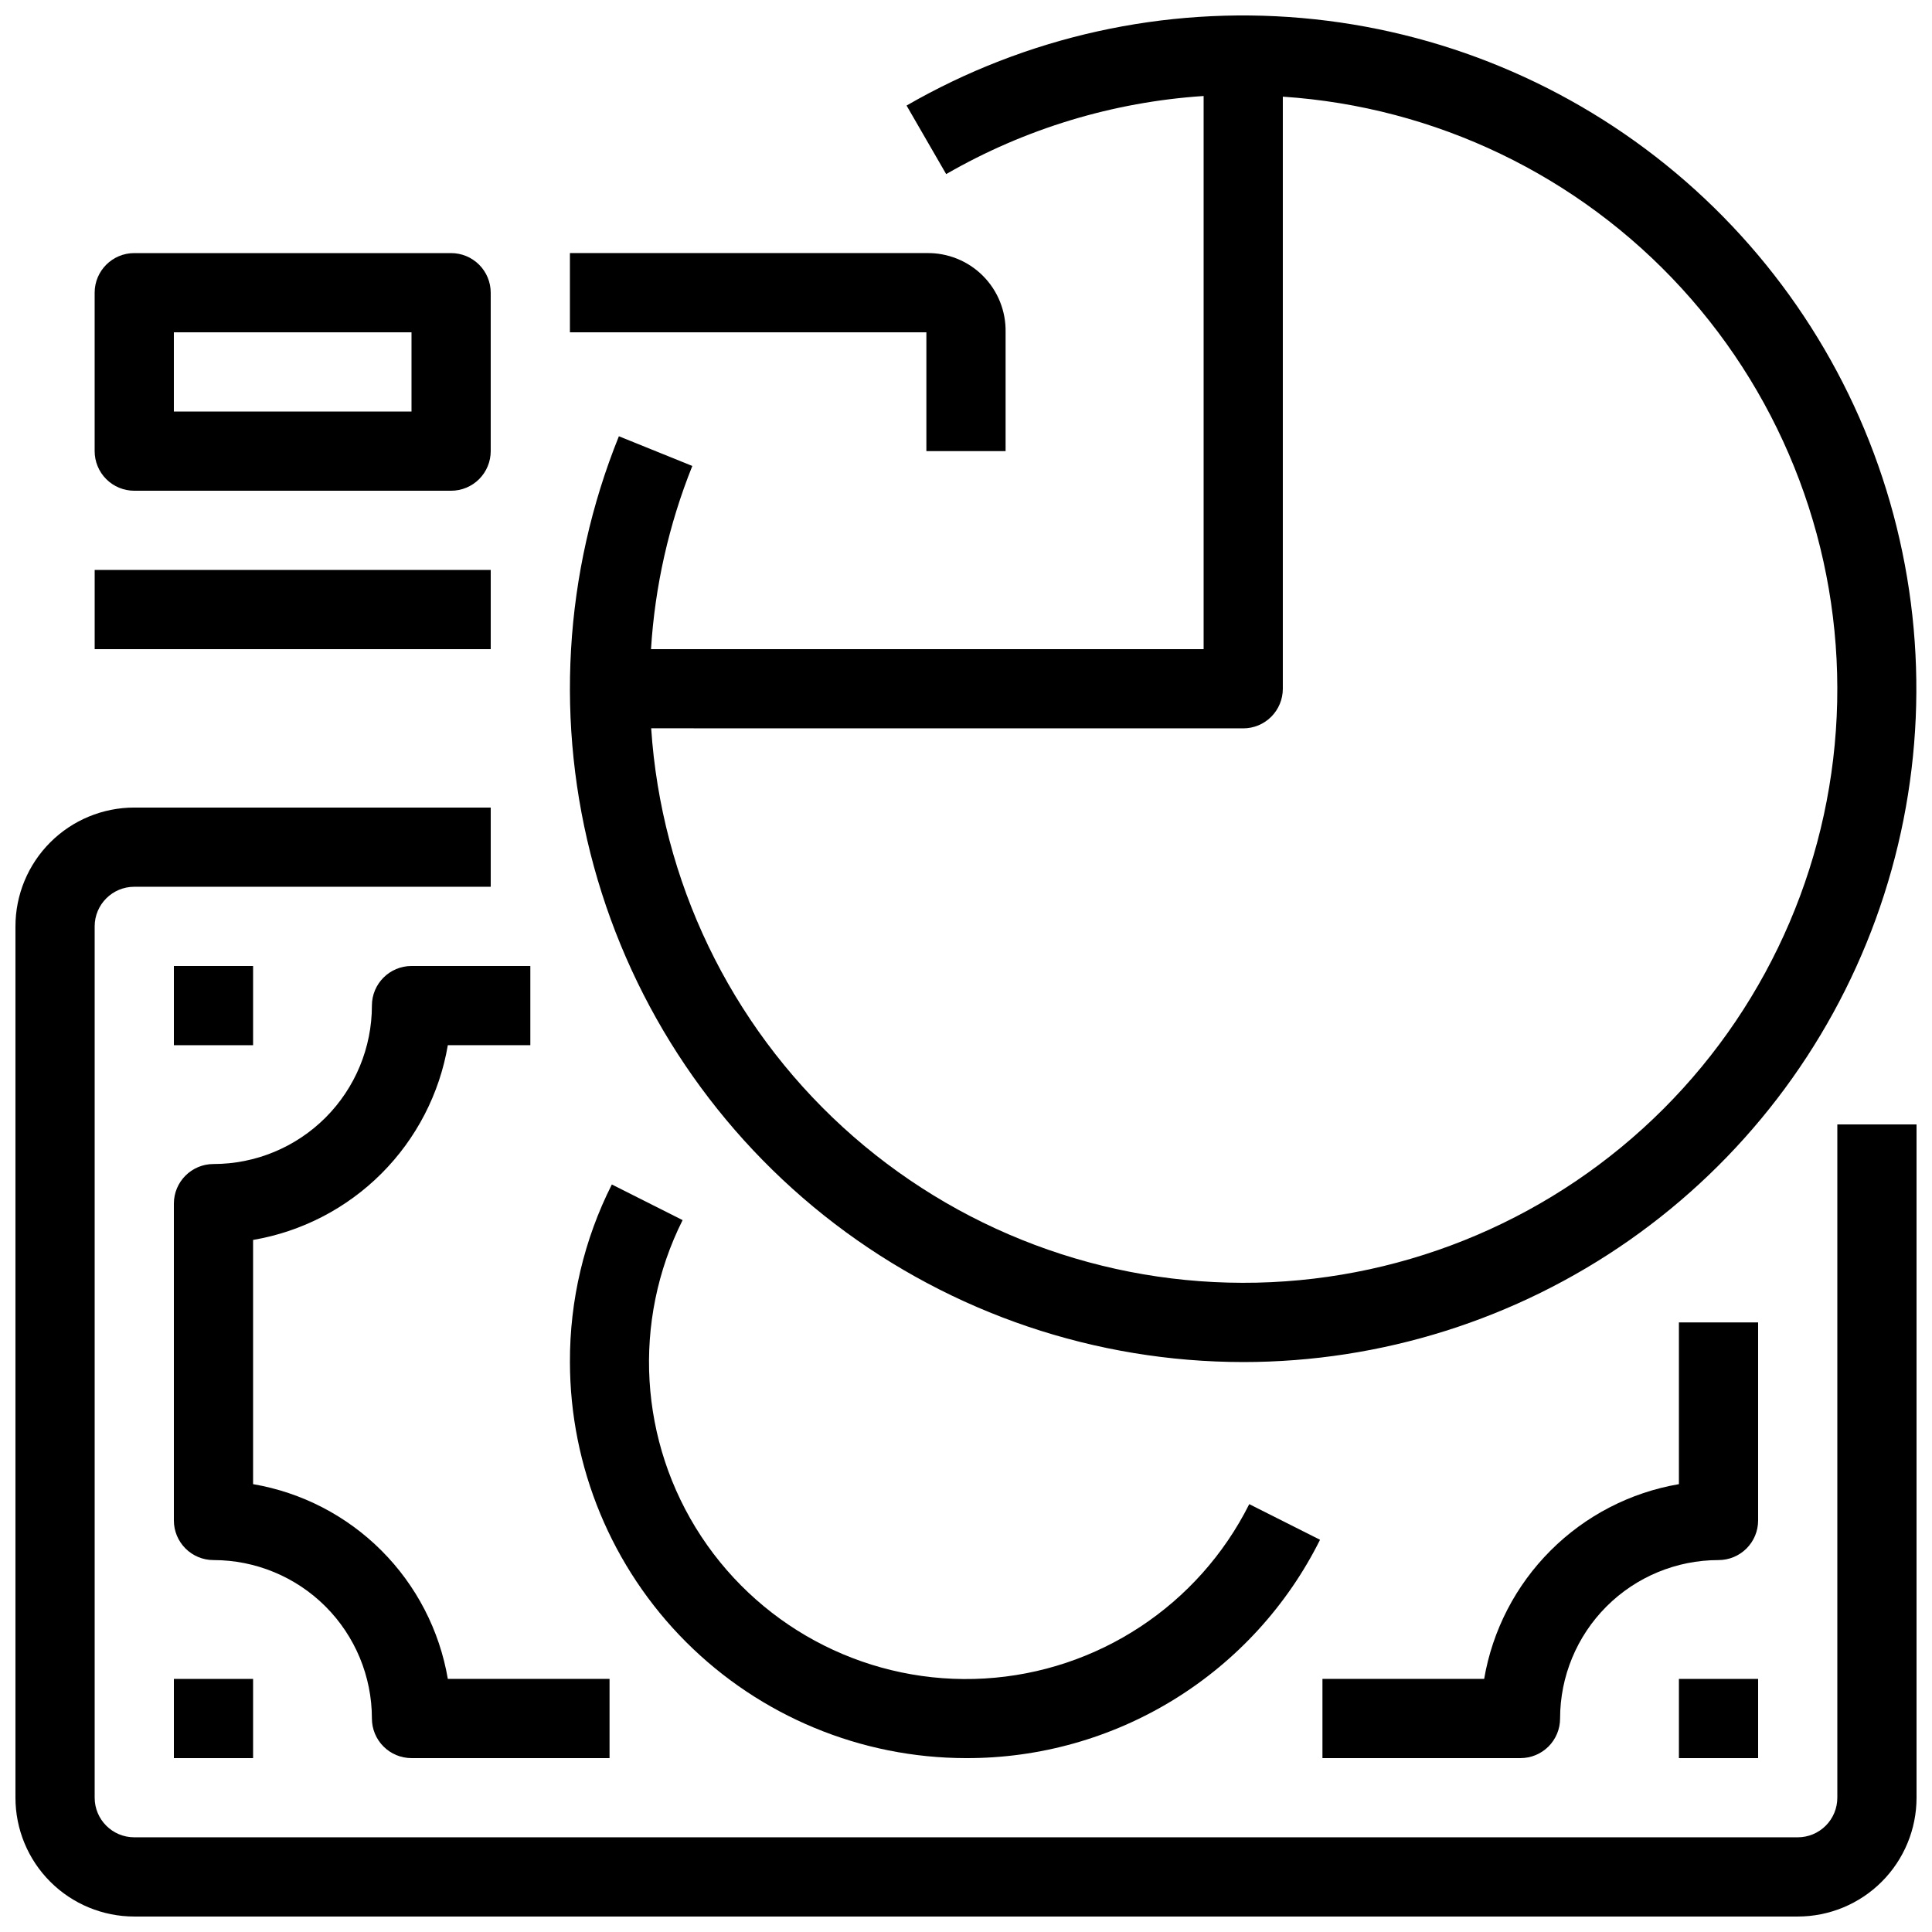
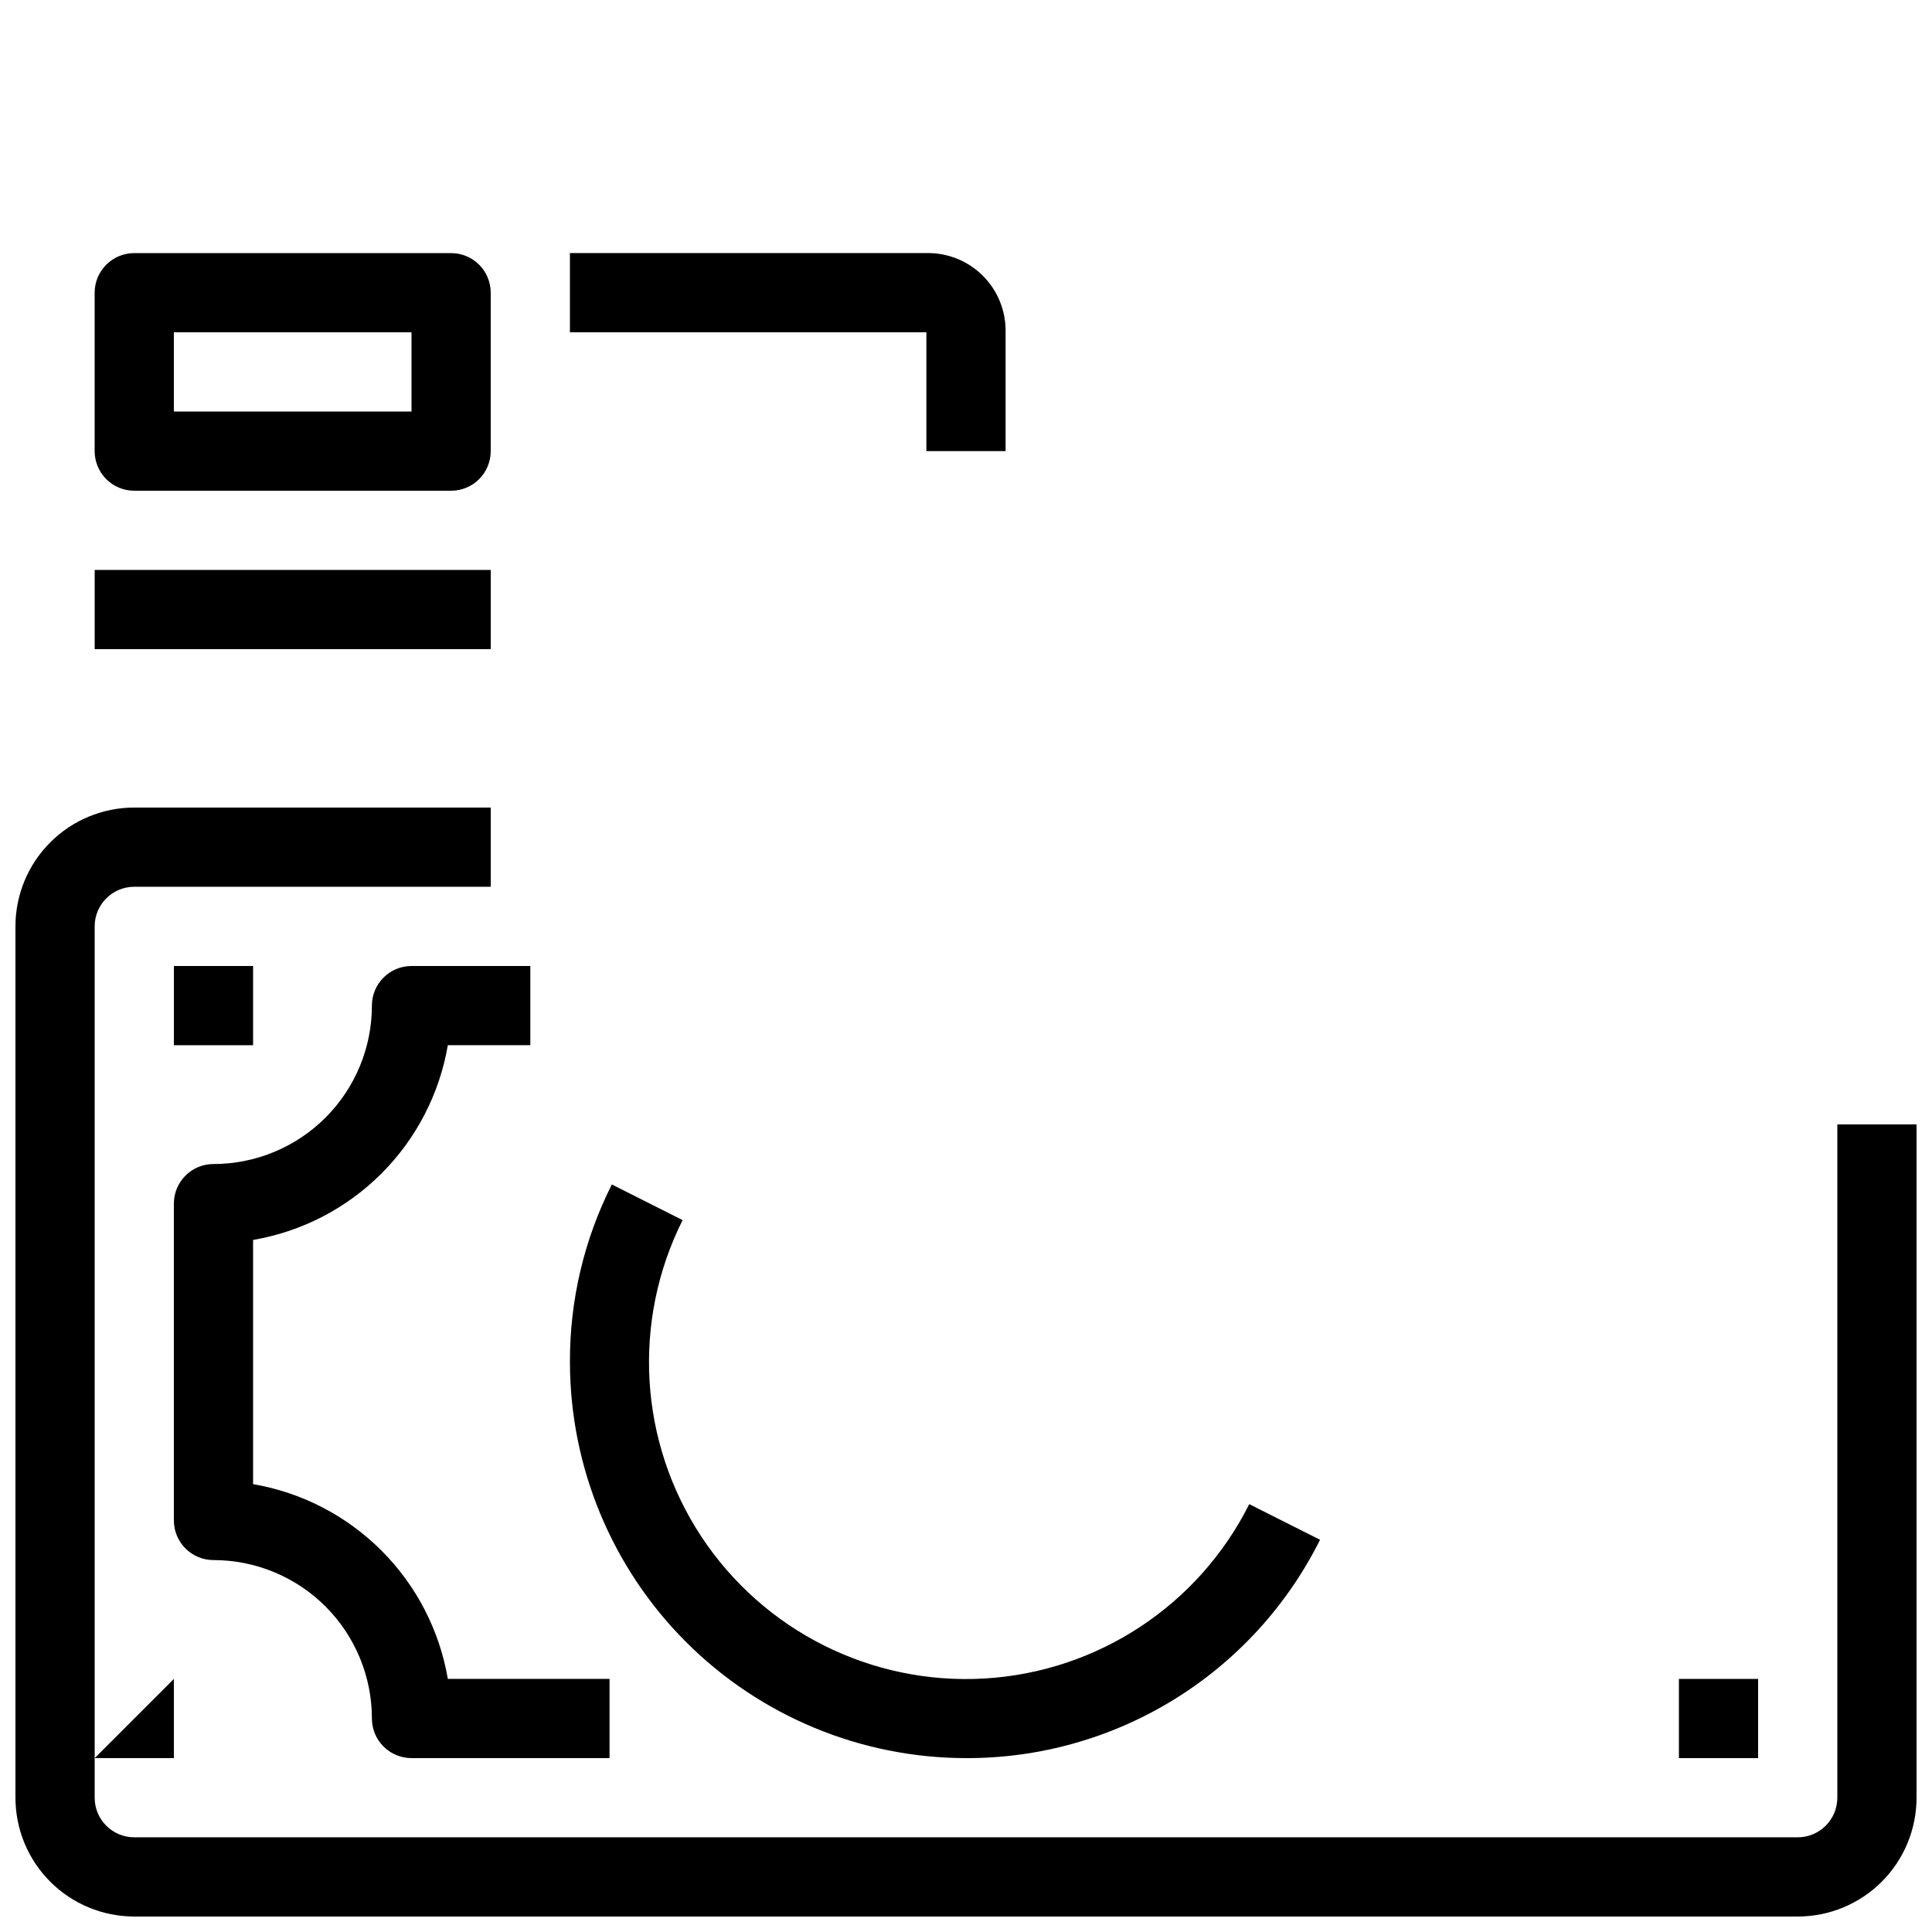
<svg xmlns="http://www.w3.org/2000/svg" width="800px" height="800px" version="1.1" viewBox="144 144 512 512">
  <defs>
    <clipPath id="b">
      <path d="m148.09 358h503.81v293.9h-503.81z" />
    </clipPath>
    <clipPath id="a">
      <path d="m295 148.09h356.9v356.91h-356.9z" />
    </clipPath>
  </defs>
  <g clip-path="url(#b)">
    <path d="m630.91 620.41c0 2.785-1.105 5.453-3.074 7.422s-4.637 3.074-7.422 3.074h-440.83c-5.797 0-10.496-4.699-10.496-10.496v-230.91c0-5.797 4.699-10.496 10.496-10.496h94.465v-20.992h-94.465c-8.352 0-16.359 3.316-22.266 9.223-5.906 5.902-9.223 13.914-9.223 22.266v230.91c0 8.352 3.316 16.363 9.223 22.266 5.906 5.906 13.914 9.223 22.266 9.223h440.83c8.352 0 16.363-3.316 22.266-9.223 5.906-5.902 9.223-13.914 9.223-22.266v-178.43h-20.992z" />
  </g>
  <path d="m262.68 420.99h21.863v-20.992h-31.488c-5.797 0-10.496 4.699-10.496 10.496 0 11.133-4.426 21.812-12.297 29.688-7.875 7.871-18.555 12.297-29.688 12.297-5.797 0-10.496 4.699-10.496 10.496v83.969-0.004c0 2.785 1.105 5.453 3.074 7.422s4.637 3.074 7.422 3.074c11.133 0 21.812 4.426 29.688 12.297 7.871 7.875 12.297 18.555 12.297 29.688 0 2.785 1.105 5.453 3.074 7.422s4.637 3.074 7.422 3.074h52.48v-20.992h-42.855c-2.203-12.883-8.352-24.77-17.594-34.012-9.246-9.246-21.129-15.395-34.016-17.598v-64.719c12.887-2.199 24.77-8.348 34.016-17.594 9.242-9.242 15.391-21.129 17.594-34.012z" />
-   <path d="m609.92 494.46h-20.992v42.855c-12.883 2.203-24.77 8.352-34.012 17.598-9.246 9.242-15.395 21.129-17.598 34.012h-42.855v20.992h52.48c2.785 0 5.453-1.105 7.422-3.074s3.074-4.637 3.074-7.422c0-11.133 4.426-21.812 12.297-29.688 7.875-7.871 18.555-12.297 29.688-12.297 2.785 0 5.453-1.105 7.422-3.074s3.074-4.637 3.074-7.422z" />
  <path d="m190.08 400h20.992v20.992h-20.992z" />
  <path d="m588.93 588.93h20.992v20.992h-20.992z" />
-   <path d="m190.08 588.93h20.992v20.992h-20.992z" />
+   <path d="m190.08 588.93v20.992h-20.992z" />
  <path d="m400 609.92c19.477 0.059 38.582-5.328 55.16-15.551 16.582-10.227 29.973-24.883 38.664-42.312l-18.758-9.445c-13.445 26.824-40.18 44.438-70.133 46.207-29.953 1.766-58.574-12.578-75.086-37.633-16.508-25.059-18.395-57.02-4.949-83.844l-18.758-9.445h0.004c-7.359 14.594-11.164 30.719-11.105 47.062 0.031 27.828 11.098 54.508 30.773 74.188 19.68 19.676 46.359 30.742 74.188 30.773z" />
  <g clip-path="url(#a)">
-     <path d="m473.47 504.96c36.609-0.008 72.332-11.281 102.32-32.285s52.789-50.727 65.309-85.129c12.52-34.406 14.152-71.832 4.676-107.2-9.477-35.363-29.602-66.957-57.645-90.496-28.043-23.535-62.648-37.879-99.121-41.074-36.473-3.199-73.043 4.898-104.76 23.195l10.496 18.168c20.855-12.035 44.199-19.117 68.227-20.699v146.59h-146.45c1.035-16.664 4.731-33.051 10.949-48.547l-19.461-7.871c-14.637 36.262-16.961 76.328-6.617 114.04 10.344 37.711 32.781 70.984 63.867 94.707 31.09 23.719 69.105 36.578 108.21 36.598zm0-167.94v0.004c2.781 0 5.453-1.105 7.418-3.074 1.969-1.969 3.074-4.641 3.074-7.422v-156.91c40.441 2.68 78.293 20.859 105.66 50.754s42.145 69.195 41.25 109.71c-0.895 40.523-17.387 79.133-46.047 107.79-28.66 28.66-67.273 45.156-107.79 46.047-40.52 0.895-79.82-13.883-109.71-41.25-29.895-27.367-48.074-65.215-50.754-105.66z" />
-   </g>
+     </g>
  <path d="m389.5 263.55h20.992v-31.488c0.117-5.602-2.055-11.012-6.019-14.977-3.961-3.961-9.371-6.133-14.973-6.016h-94.465v20.992h94.465z" />
  <path d="m179.58 274.05h83.969c2.781 0 5.453-1.105 7.422-3.074s3.074-4.641 3.074-7.422v-41.984c0-2.785-1.105-5.453-3.074-7.422s-4.641-3.074-7.422-3.074h-83.969c-5.797 0-10.496 4.699-10.496 10.496v41.984c0 2.781 1.105 5.453 3.074 7.422s4.637 3.074 7.422 3.074zm10.496-41.984h62.977v20.992h-62.977z" />
  <path d="m169.09 295.04h104.96v20.992h-104.96z" />
</svg>